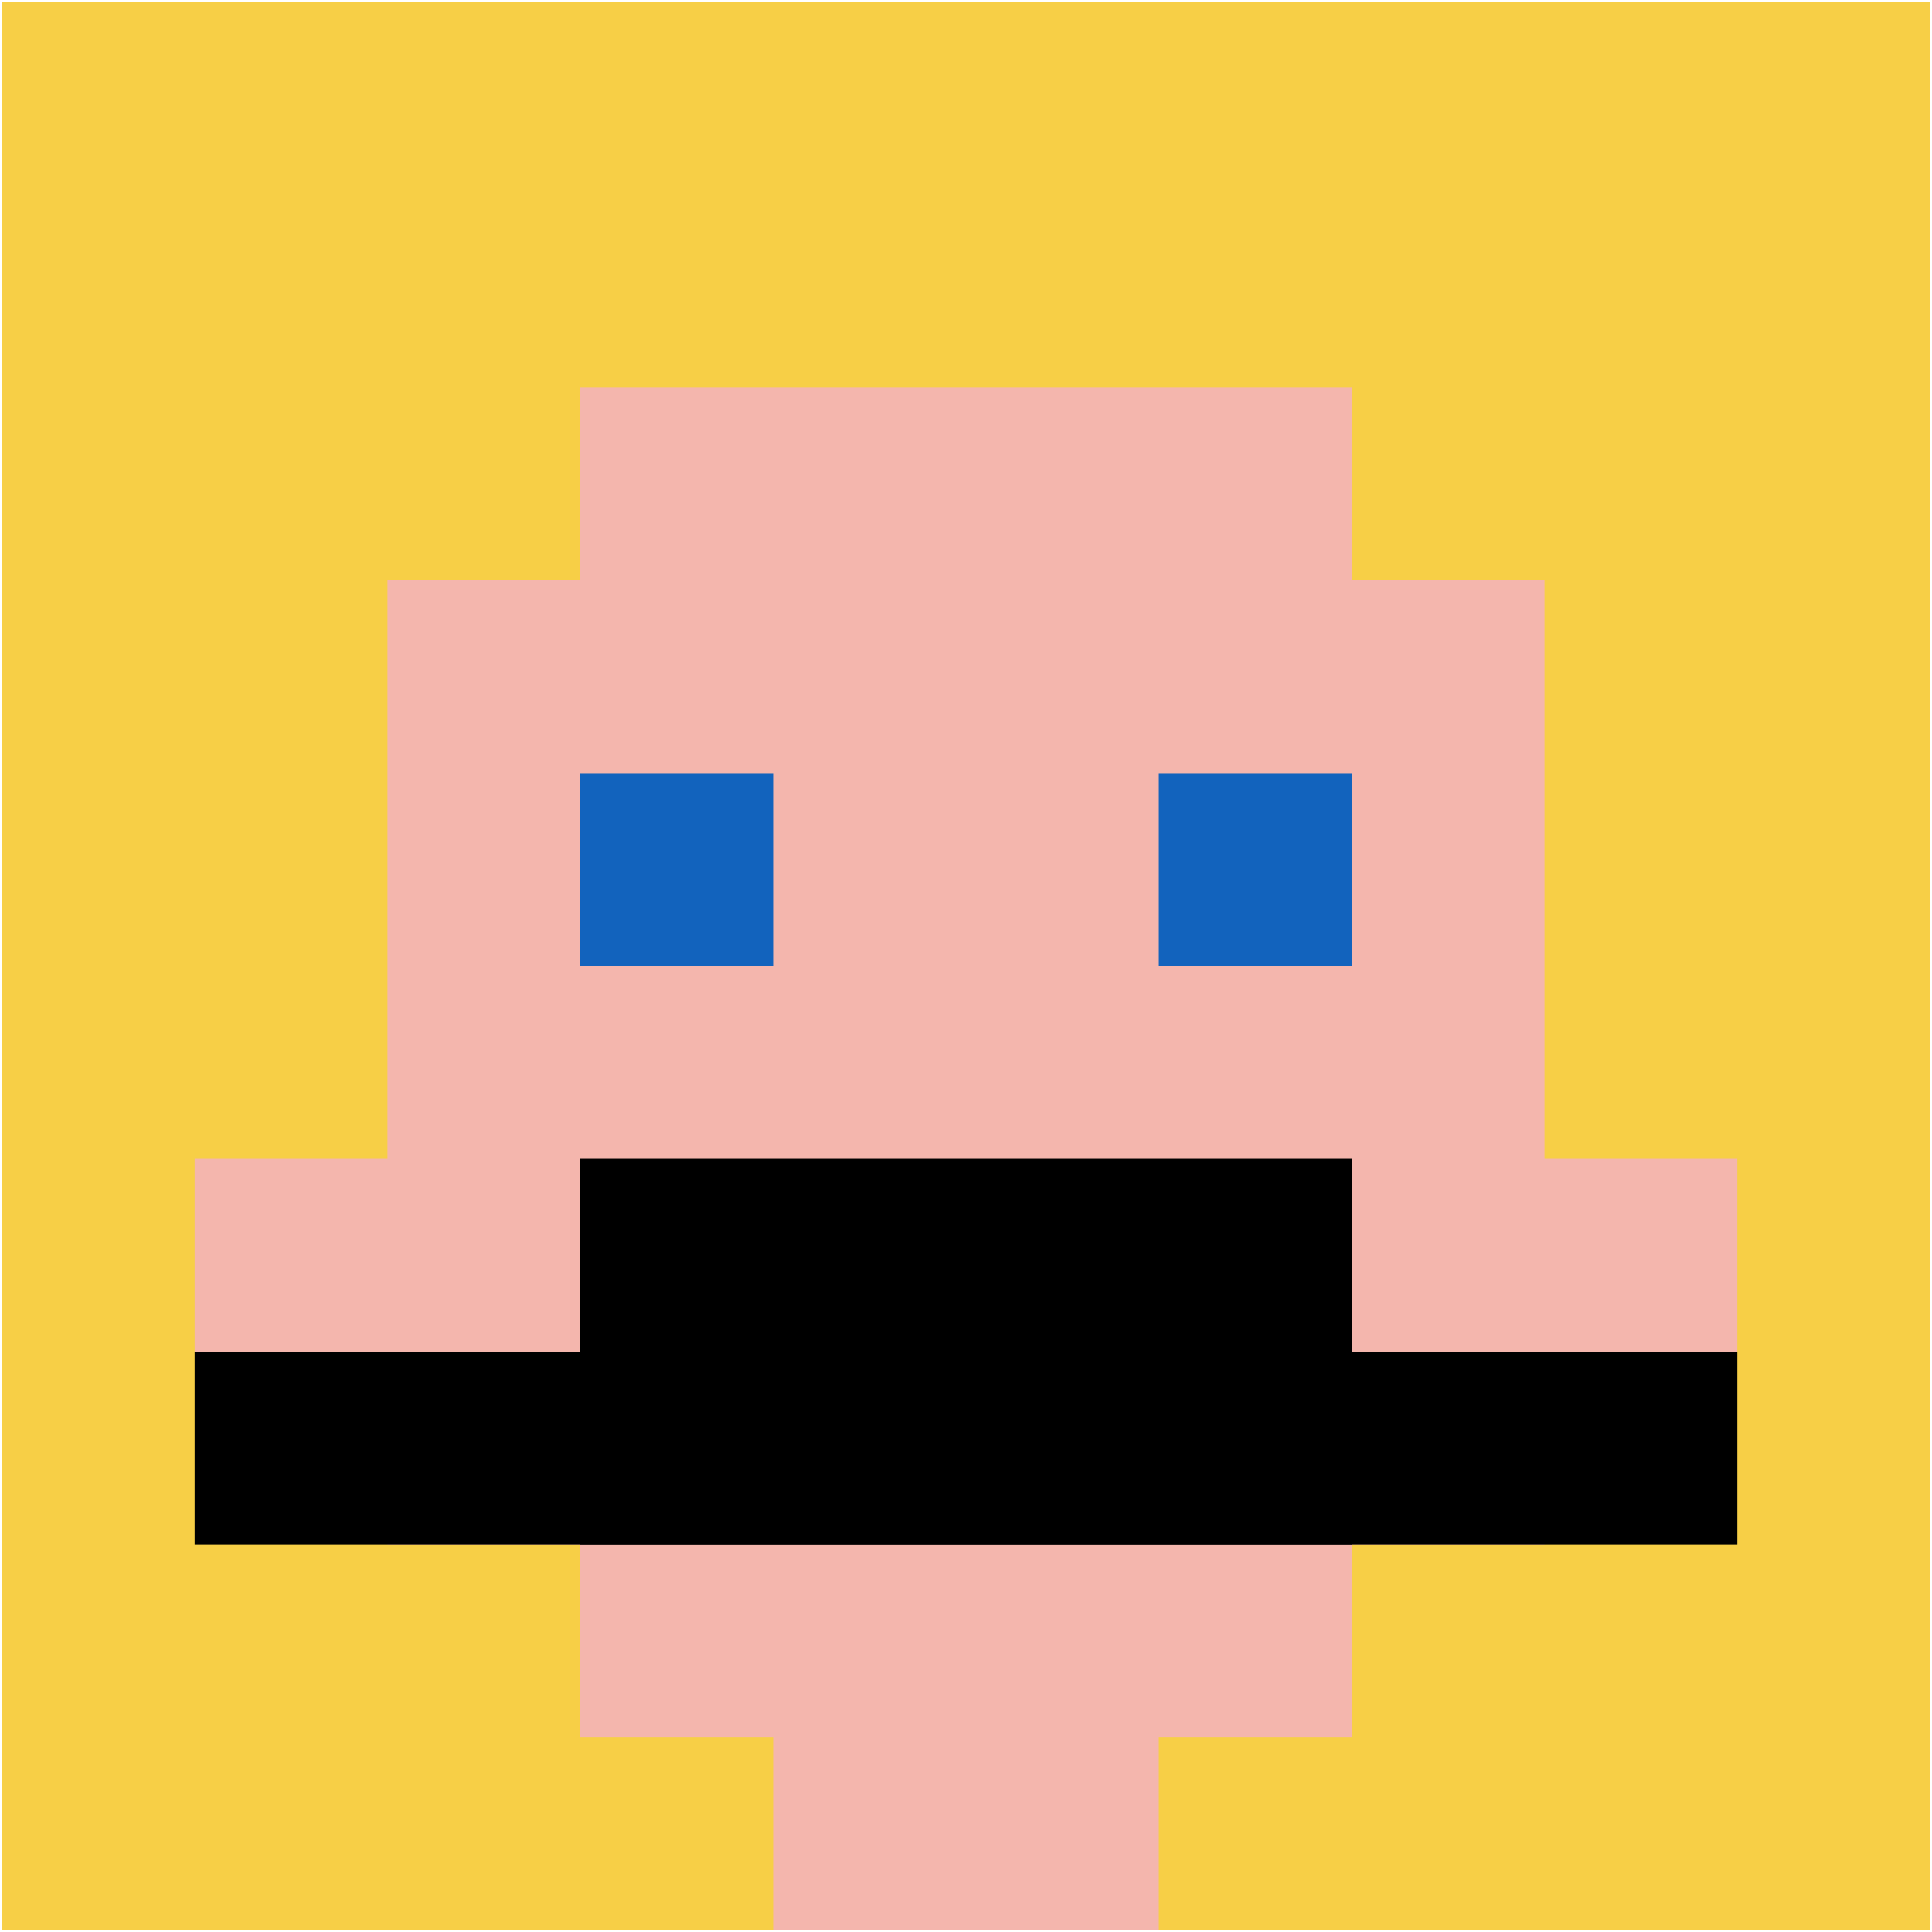
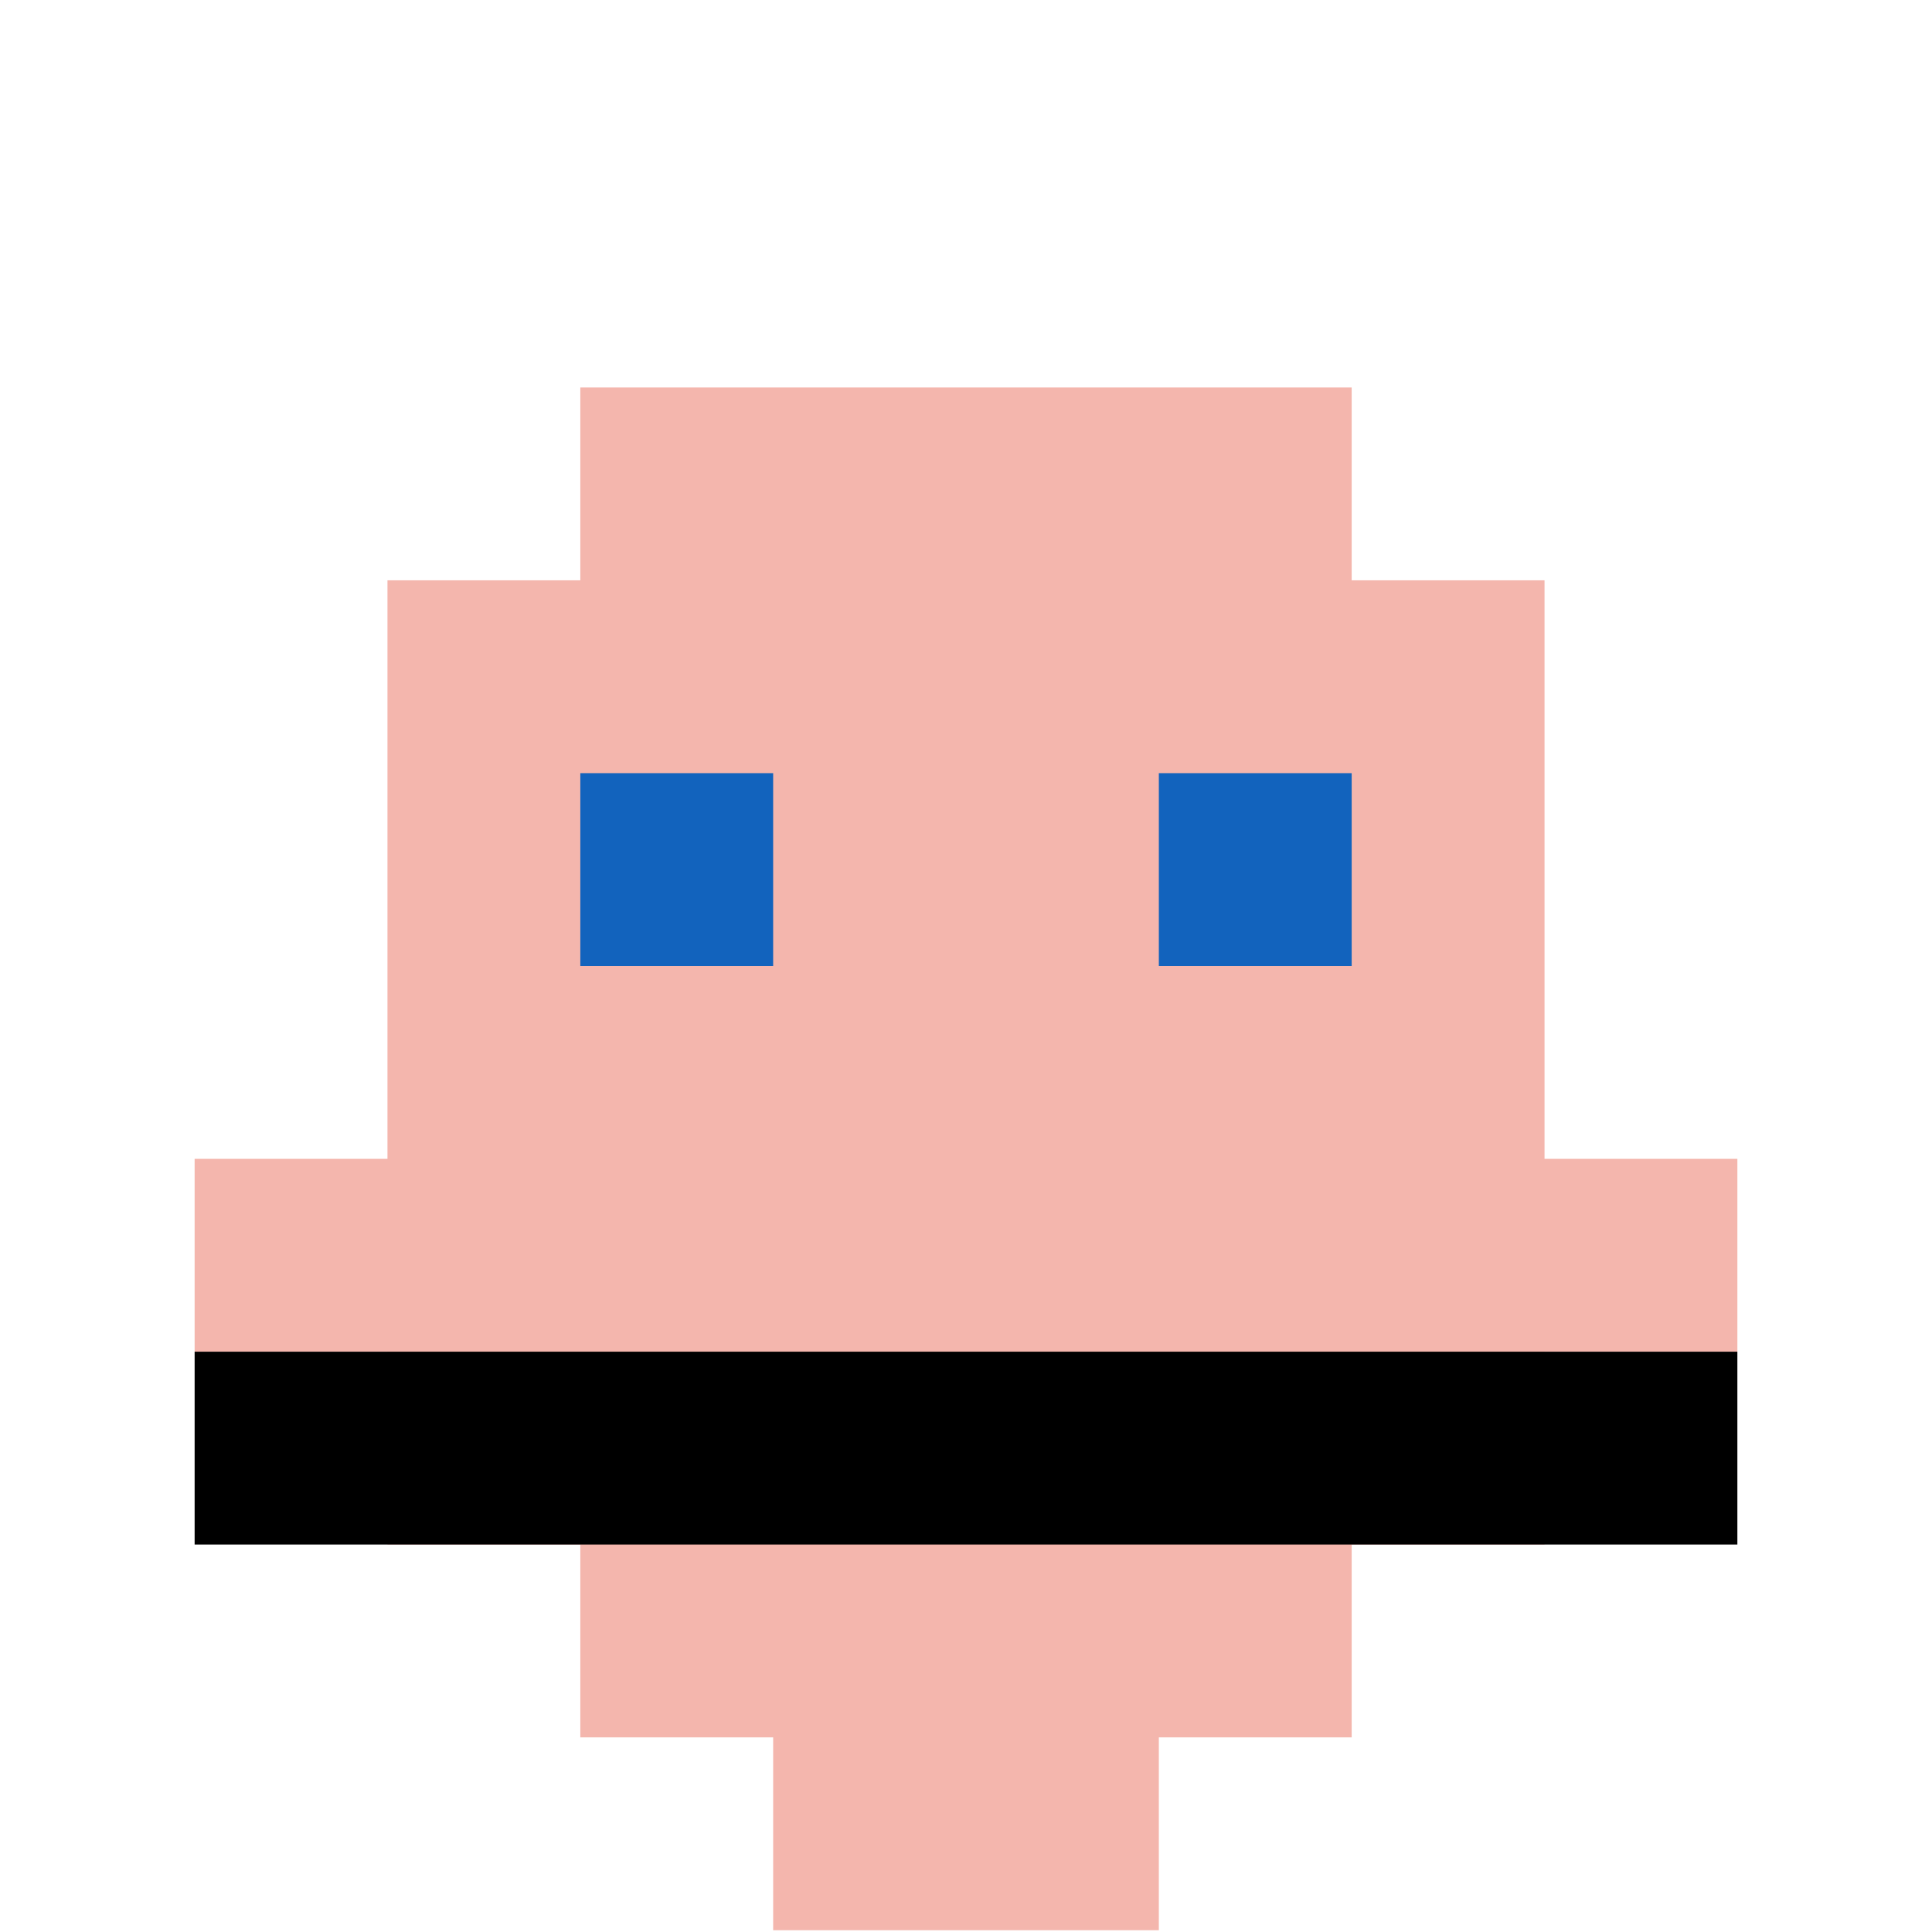
<svg xmlns="http://www.w3.org/2000/svg" version="1.1" width="1083" height="1083">
  <title>'goose-pfp-350699' by Dmitri Cherniak</title>
  <desc>seed=350699
backgroundColor=#ffffff
padding=100
innerPadding=1
timeout=2900
dimension=1
border=false
Save=function(){return n.handleSave()}
frame=11

Rendered at Tue Oct 03 2023 22:38:11 GMT-0400 (北美东部夏令时间)
Generated in &lt;1ms
</desc>
  <defs />
  <rect width="100%" height="100%" fill="#ffffff" />
  <g>
    <g id="0-0">
-       <rect x="1" y="1" height="1081" width="1081" fill="#F7CF46" />
      <g>
        <rect id="1-1-3-2-4-7" x="325.3" y="217.2" width="432.4" height="756.7" fill="#F4B6AD" />
        <rect id="1-1-2-3-6-5" x="217.2" y="325.3" width="648.6" height="540.5" fill="#F4B6AD" />
        <rect id="1-1-4-8-2-2" x="433.4" y="865.8" width="216.2" height="216.2" fill="#F4B6AD" />
        <rect id="1-1-1-6-8-1" x="109.1" y="649.6" width="864.8" height="108.1" fill="#F4B6AD" />
        <rect id="1-1-1-7-8-1" x="109.1" y="757.7" width="864.8" height="108.1" fill="#000000" />
-         <rect id="1-1-3-6-4-2" x="325.3" y="649.6" width="432.4" height="216.2" fill="#000000" />
        <rect id="1-1-3-4-1-1" x="325.3" y="433.4" width="108.1" height="108.1" fill="#1263BD" />
        <rect id="1-1-6-4-1-1" x="649.6" y="433.4" width="108.1" height="108.1" fill="#1263BD" />
      </g>
      <rect x="1" y="1" stroke="white" stroke-width="0" height="1081" width="1081" fill="none" />
    </g>
  </g>
</svg>